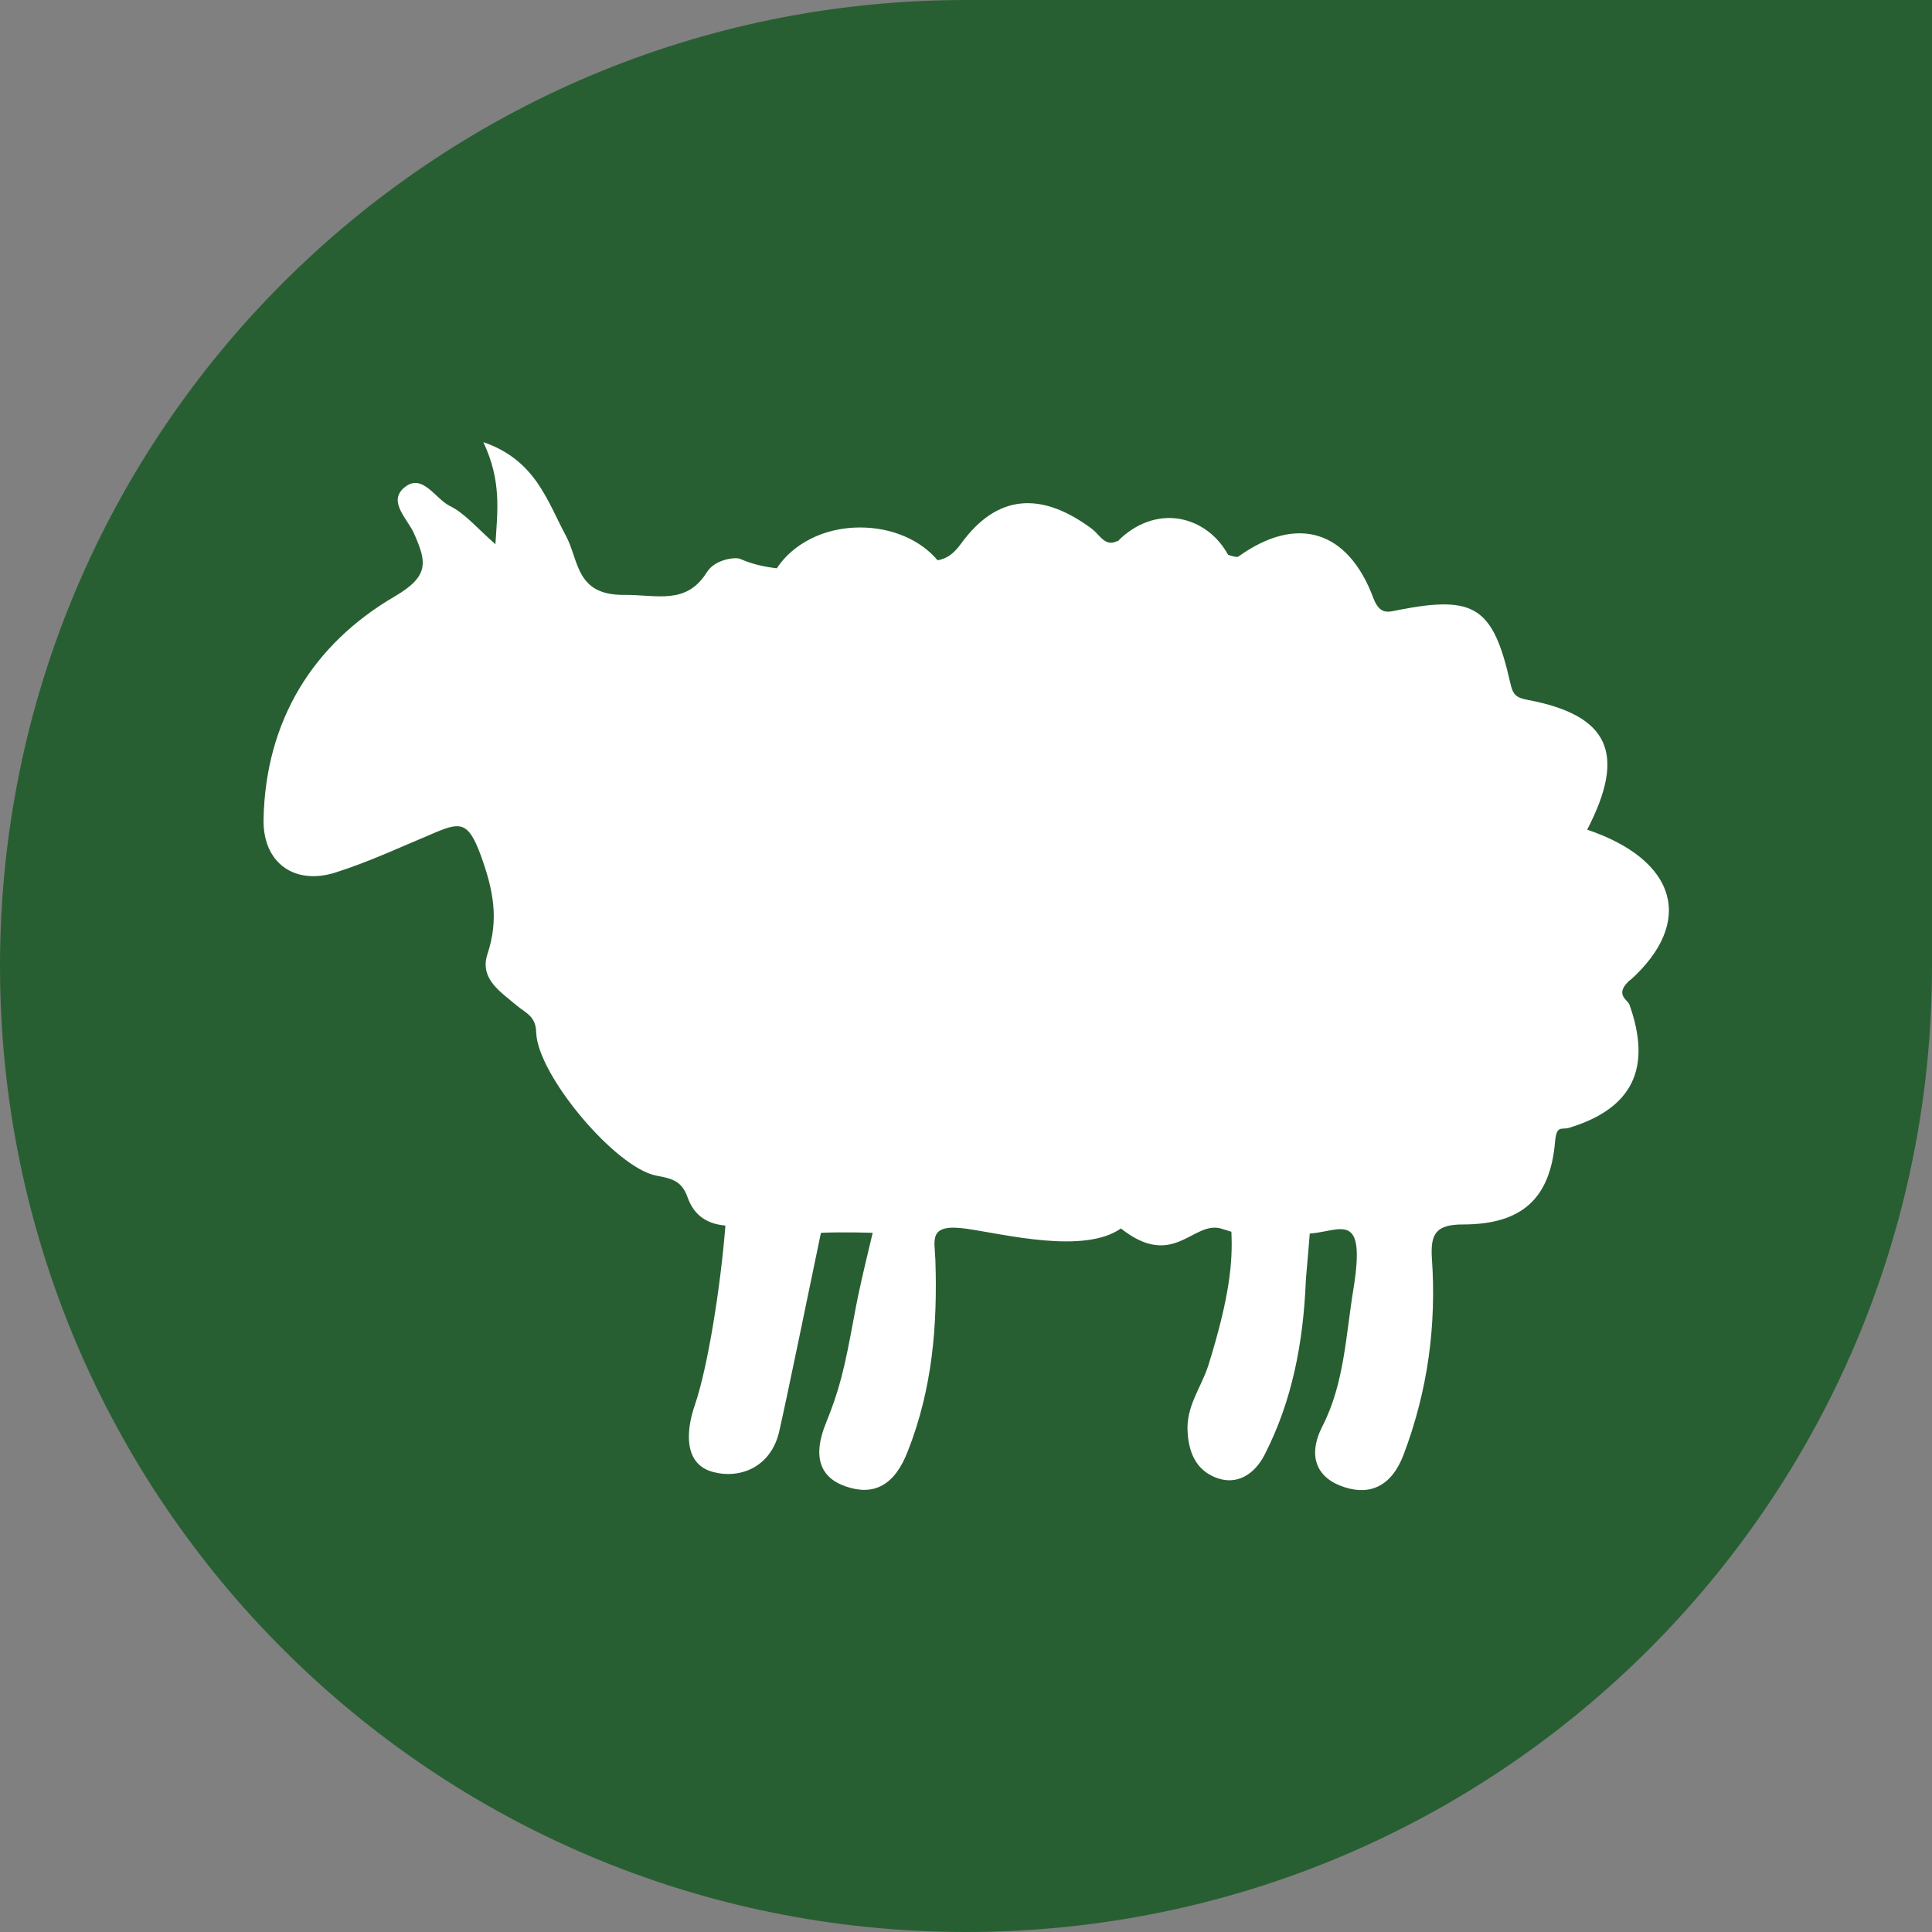
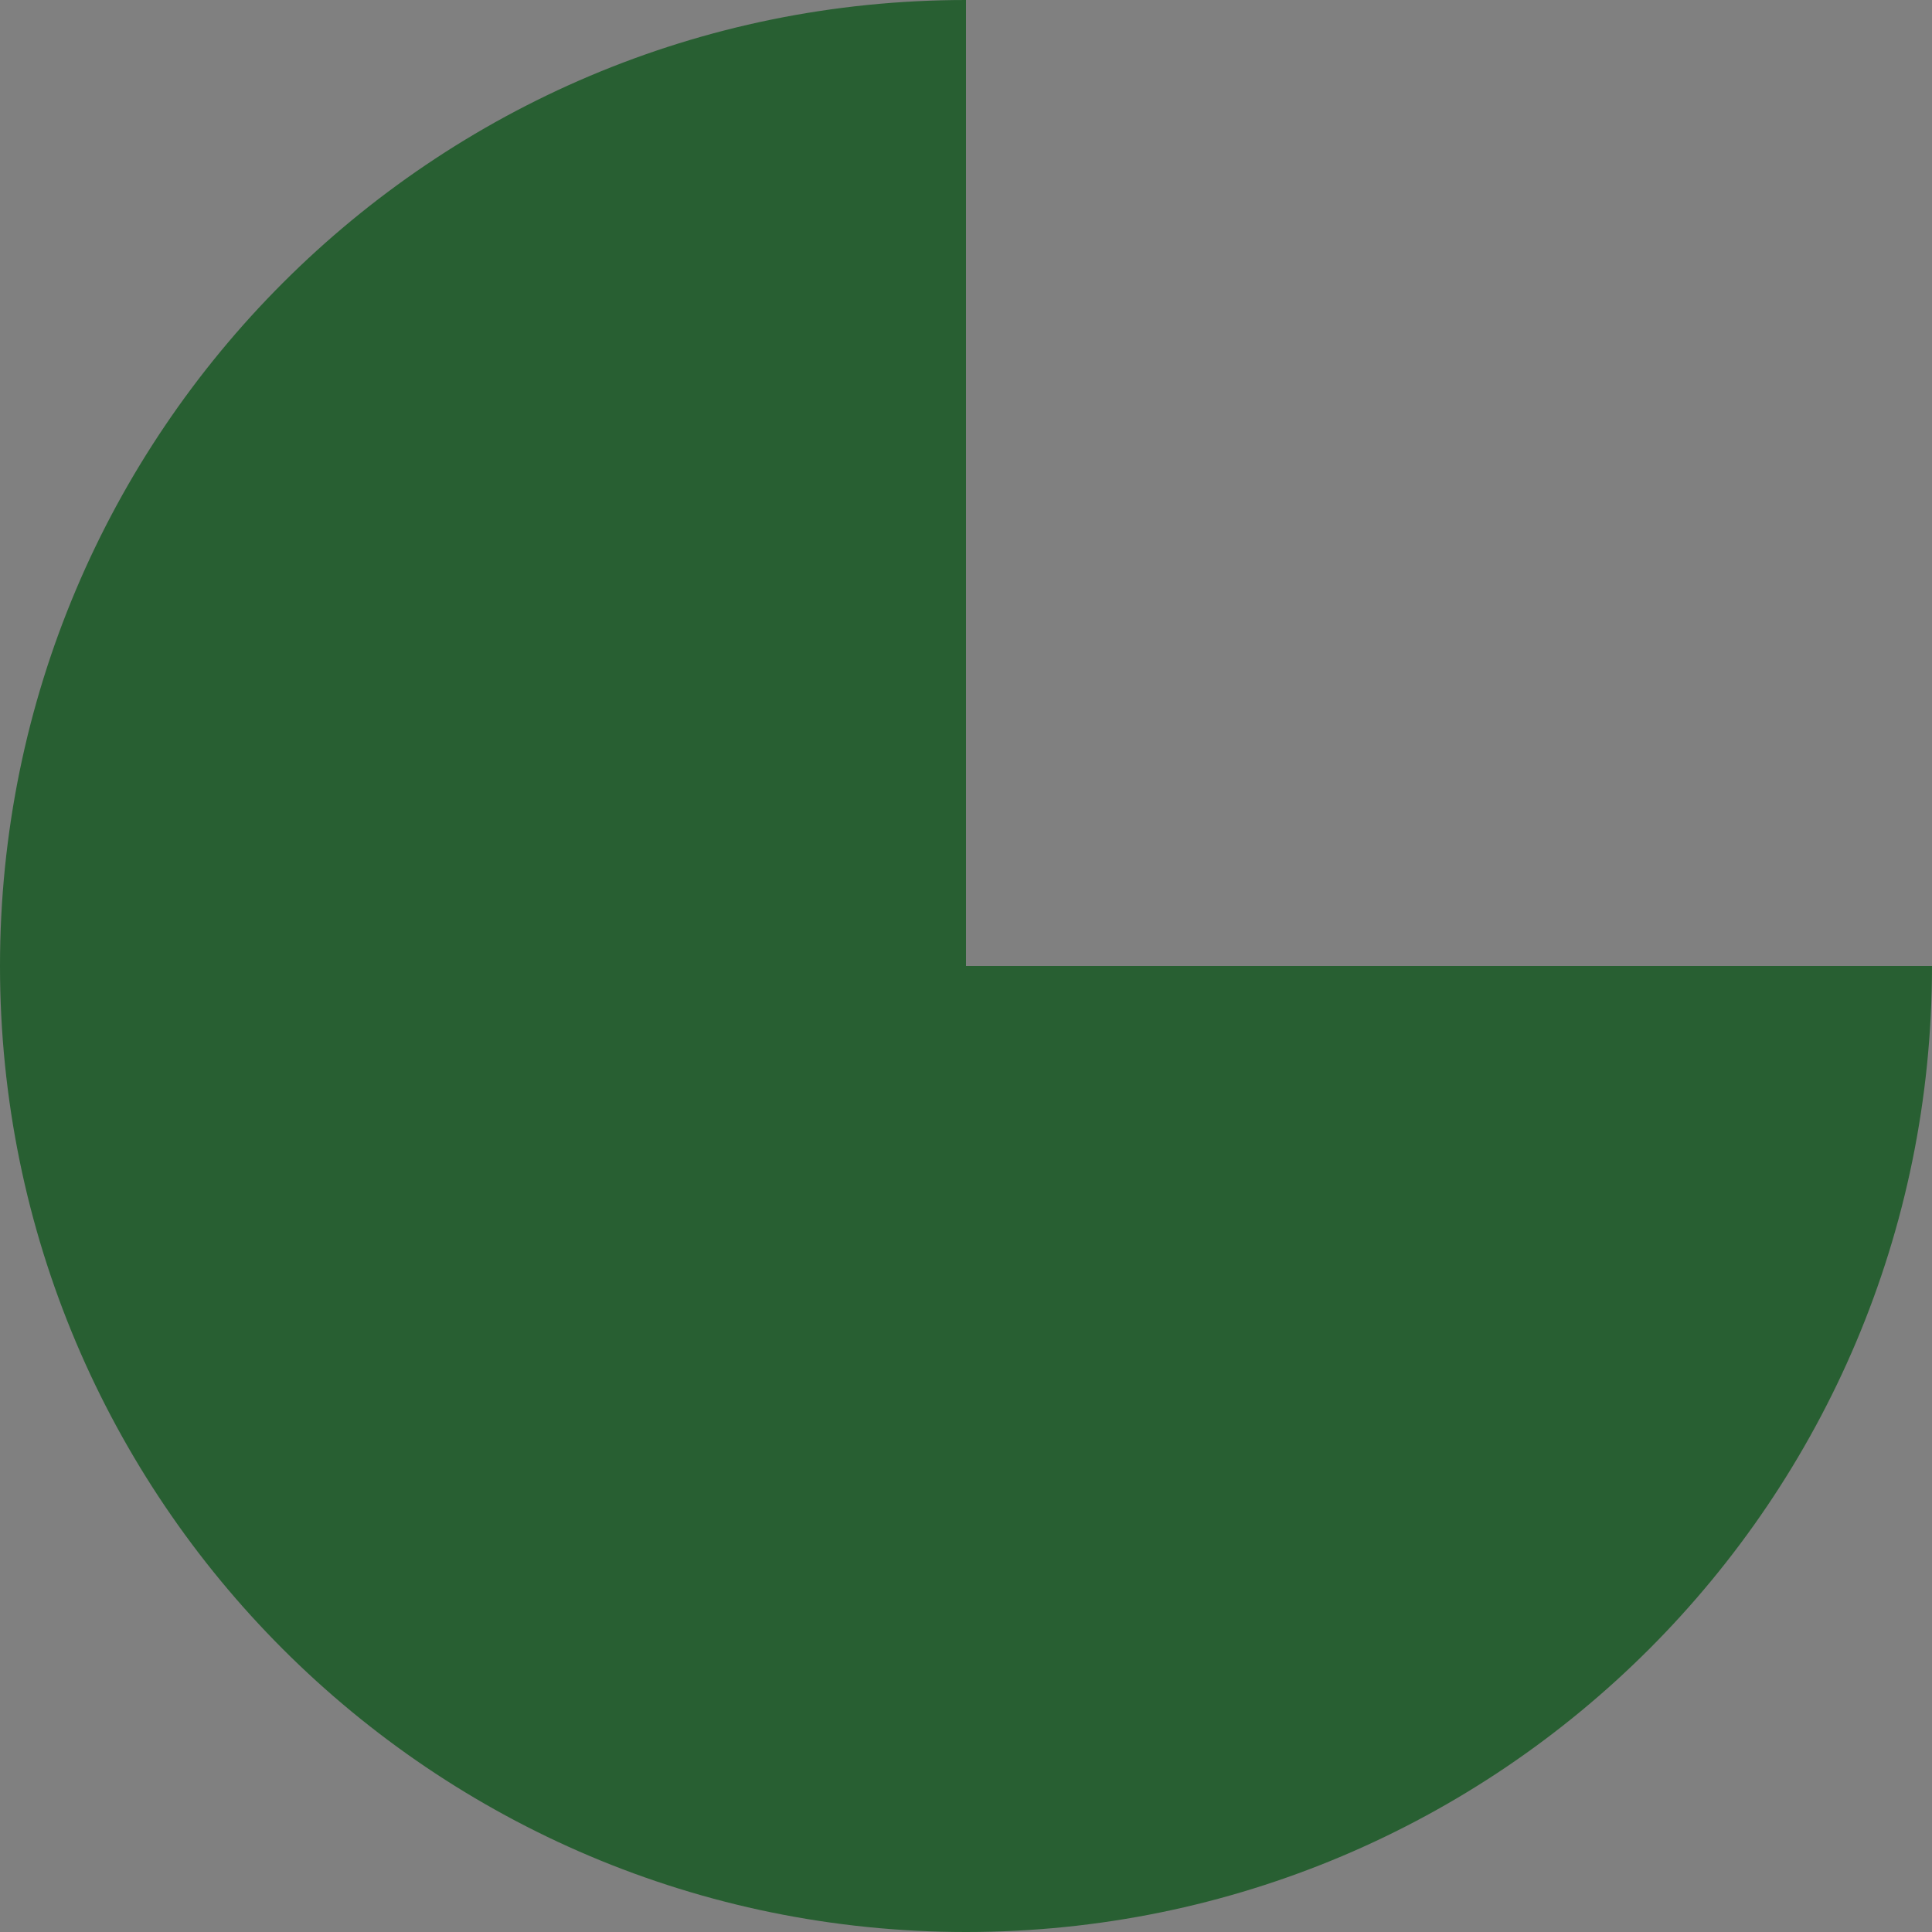
<svg xmlns="http://www.w3.org/2000/svg" width="53" height="53" data-name="Ebene 1">
  <rect width="100%" height="100%" fill="#808080" stroke="none" />
-   <path d="M26.5 0C11.86 0 0 11.86 0 26.5S11.86 53 26.5 53 53 41.14 53 26.5V0H26.5Z" style="fill:#285f32" />
-   <path d="M44.72 26.89c1.78-1.6 1.28-3.3-1.18-4.13 1.09-2.1.59-3.14-1.63-3.56-.32-.06-.41-.14-.48-.47-.47-2.08-.98-2.4-3.05-2-.29.06-.52.15-.7-.31-.7-1.89-2.11-2.3-3.71-1.15-.03.02-.14 0-.28-.05-.28-.51-.74-.87-1.3-.98-.63-.12-1.26.13-1.73.61h-.03c-.31.15-.46-.17-.66-.33-1.4-1.05-2.62-.97-3.61.4-.22.3-.41.41-.64.45-.46-.55-1.24-.9-2.13-.9-1 0-1.85.46-2.28 1.12-.34-.04-.67-.11-1.01-.26-.11-.05-.68 0-.91.37-.57.91-1.38.61-2.27.62-1.34.01-1.23-.95-1.6-1.63-.51-.95-.83-2.07-2.26-2.56.5 1.06.39 1.87.33 2.8-.51-.45-.84-.85-1.25-1.05-.4-.2-.75-.9-1.23-.52-.5.39.08.88.25 1.28.34.77.43 1.16-.53 1.72-2.26 1.32-3.54 3.42-3.6 6.1-.03 1.21.85 1.84 1.99 1.47.94-.3 1.83-.72 2.74-1.1.67-.28.89-.28 1.22.61.36.98.51 1.78.19 2.74-.22.68.38 1.04.8 1.4.26.22.53.29.54.75.04 1.16 2.17 3.7 3.29 3.92.43.08.7.14.86.59.19.54.58.74 1.04.78-.13 1.66-.48 3.88-.84 4.93-.23.66-.33 1.61.5 1.83.74.2 1.6-.13 1.82-1.13.21-.92.78-3.7 1.14-5.43.59-.03 1.42 0 1.42 0-.25 1.06-.35 1.43-.52 2.35-.26 1.41-.39 1.95-.77 2.89-.35.87-.18 1.47.56 1.72.76.26 1.33-.03 1.69-.96.68-1.72.82-3.46.76-5.26-.02-.55-.21-1.01.87-.85 1.04.15 3.21.7 4.22-.01 1.44 1.14 1.97-.21 2.74 0 .1.03.2.06.29.09.04.81-.04 1.77-.63 3.66-.2.63-.62 1.12-.57 1.85.04.62.28 1.05.79 1.24.58.22 1.06-.12 1.32-.63.76-1.48 1.06-3.08 1.13-4.73 0-.09.06-.68.11-1.34.84-.06 1.55-.66 1.2 1.51-.21 1.27-.25 2.6-.85 3.77-.43.84-.15 1.44.61 1.68.72.23 1.3-.05 1.62-.91.66-1.75.9-3.54.77-5.38-.04-.66.11-.92.85-.92 1.6 0 2.4-.69 2.53-2.28.04-.46.19-.31.38-.37 1.75-.53 2.28-1.64 1.66-3.38-.05-.14-.43-.28.02-.68Z" style="fill:#fff" />
+   <path d="M26.5 0C11.86 0 0 11.86 0 26.5S11.86 53 26.5 53 53 41.14 53 26.5H26.5Z" style="fill:#285f32" />
</svg>